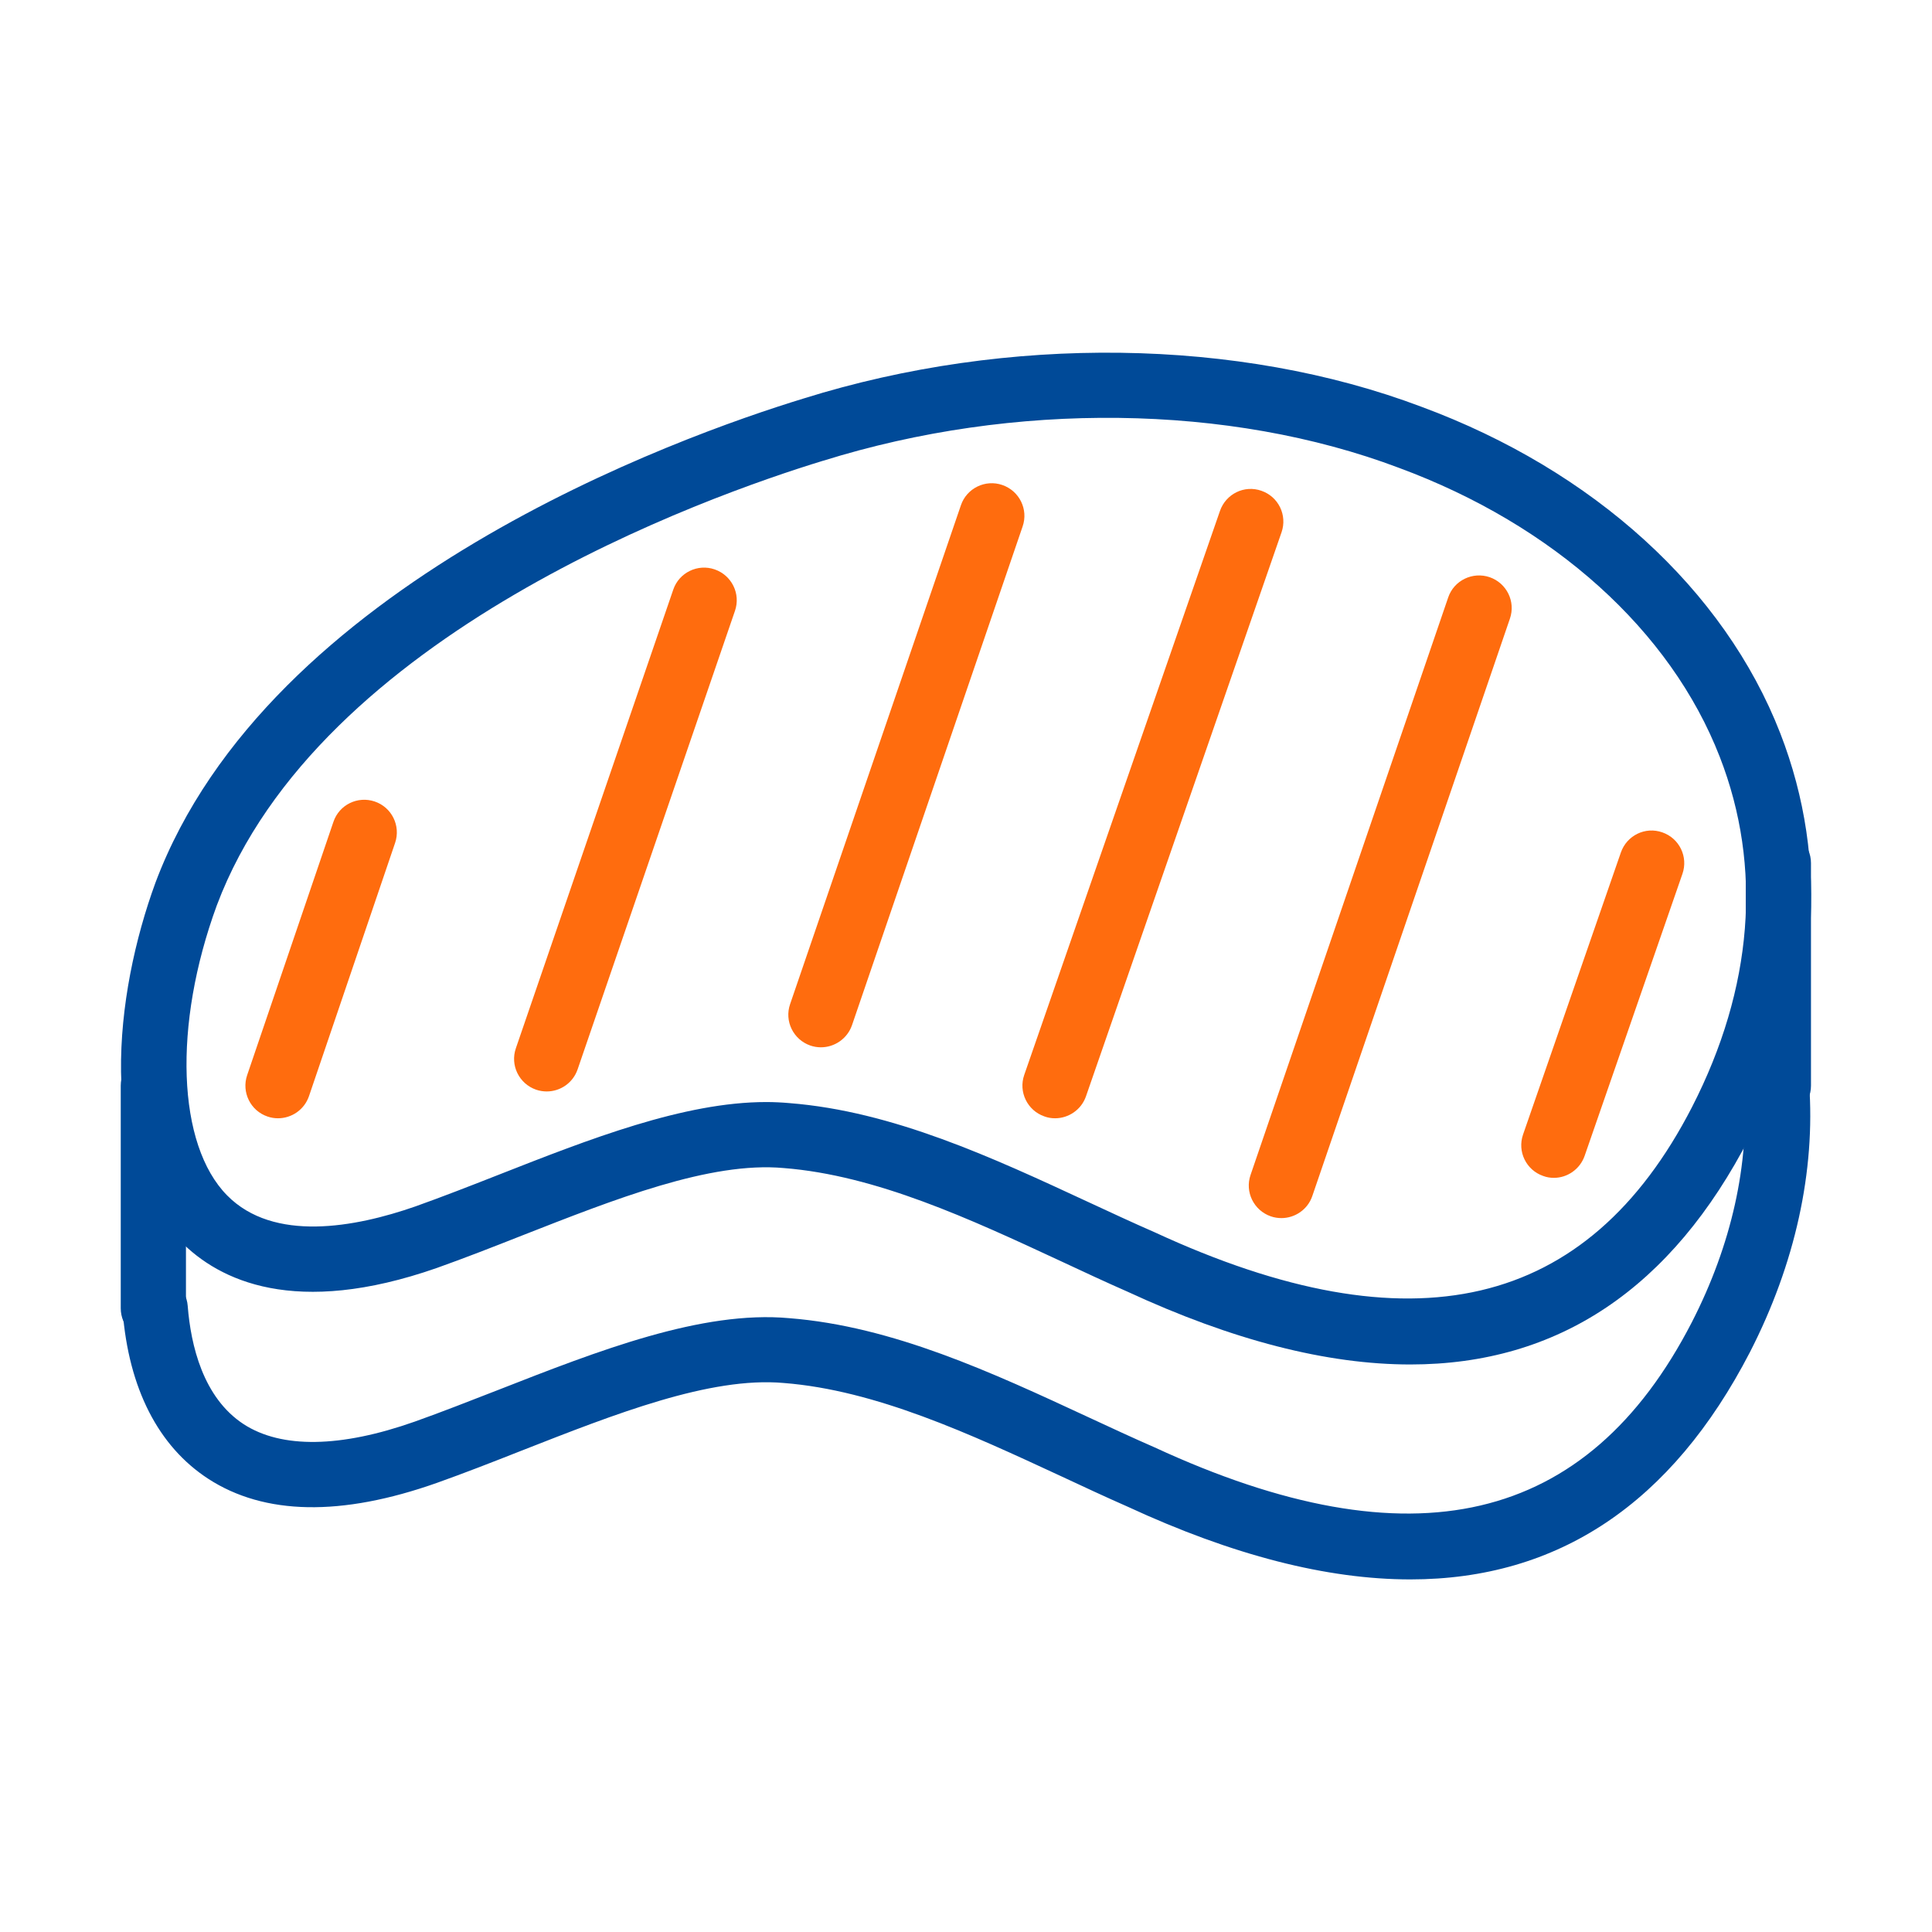
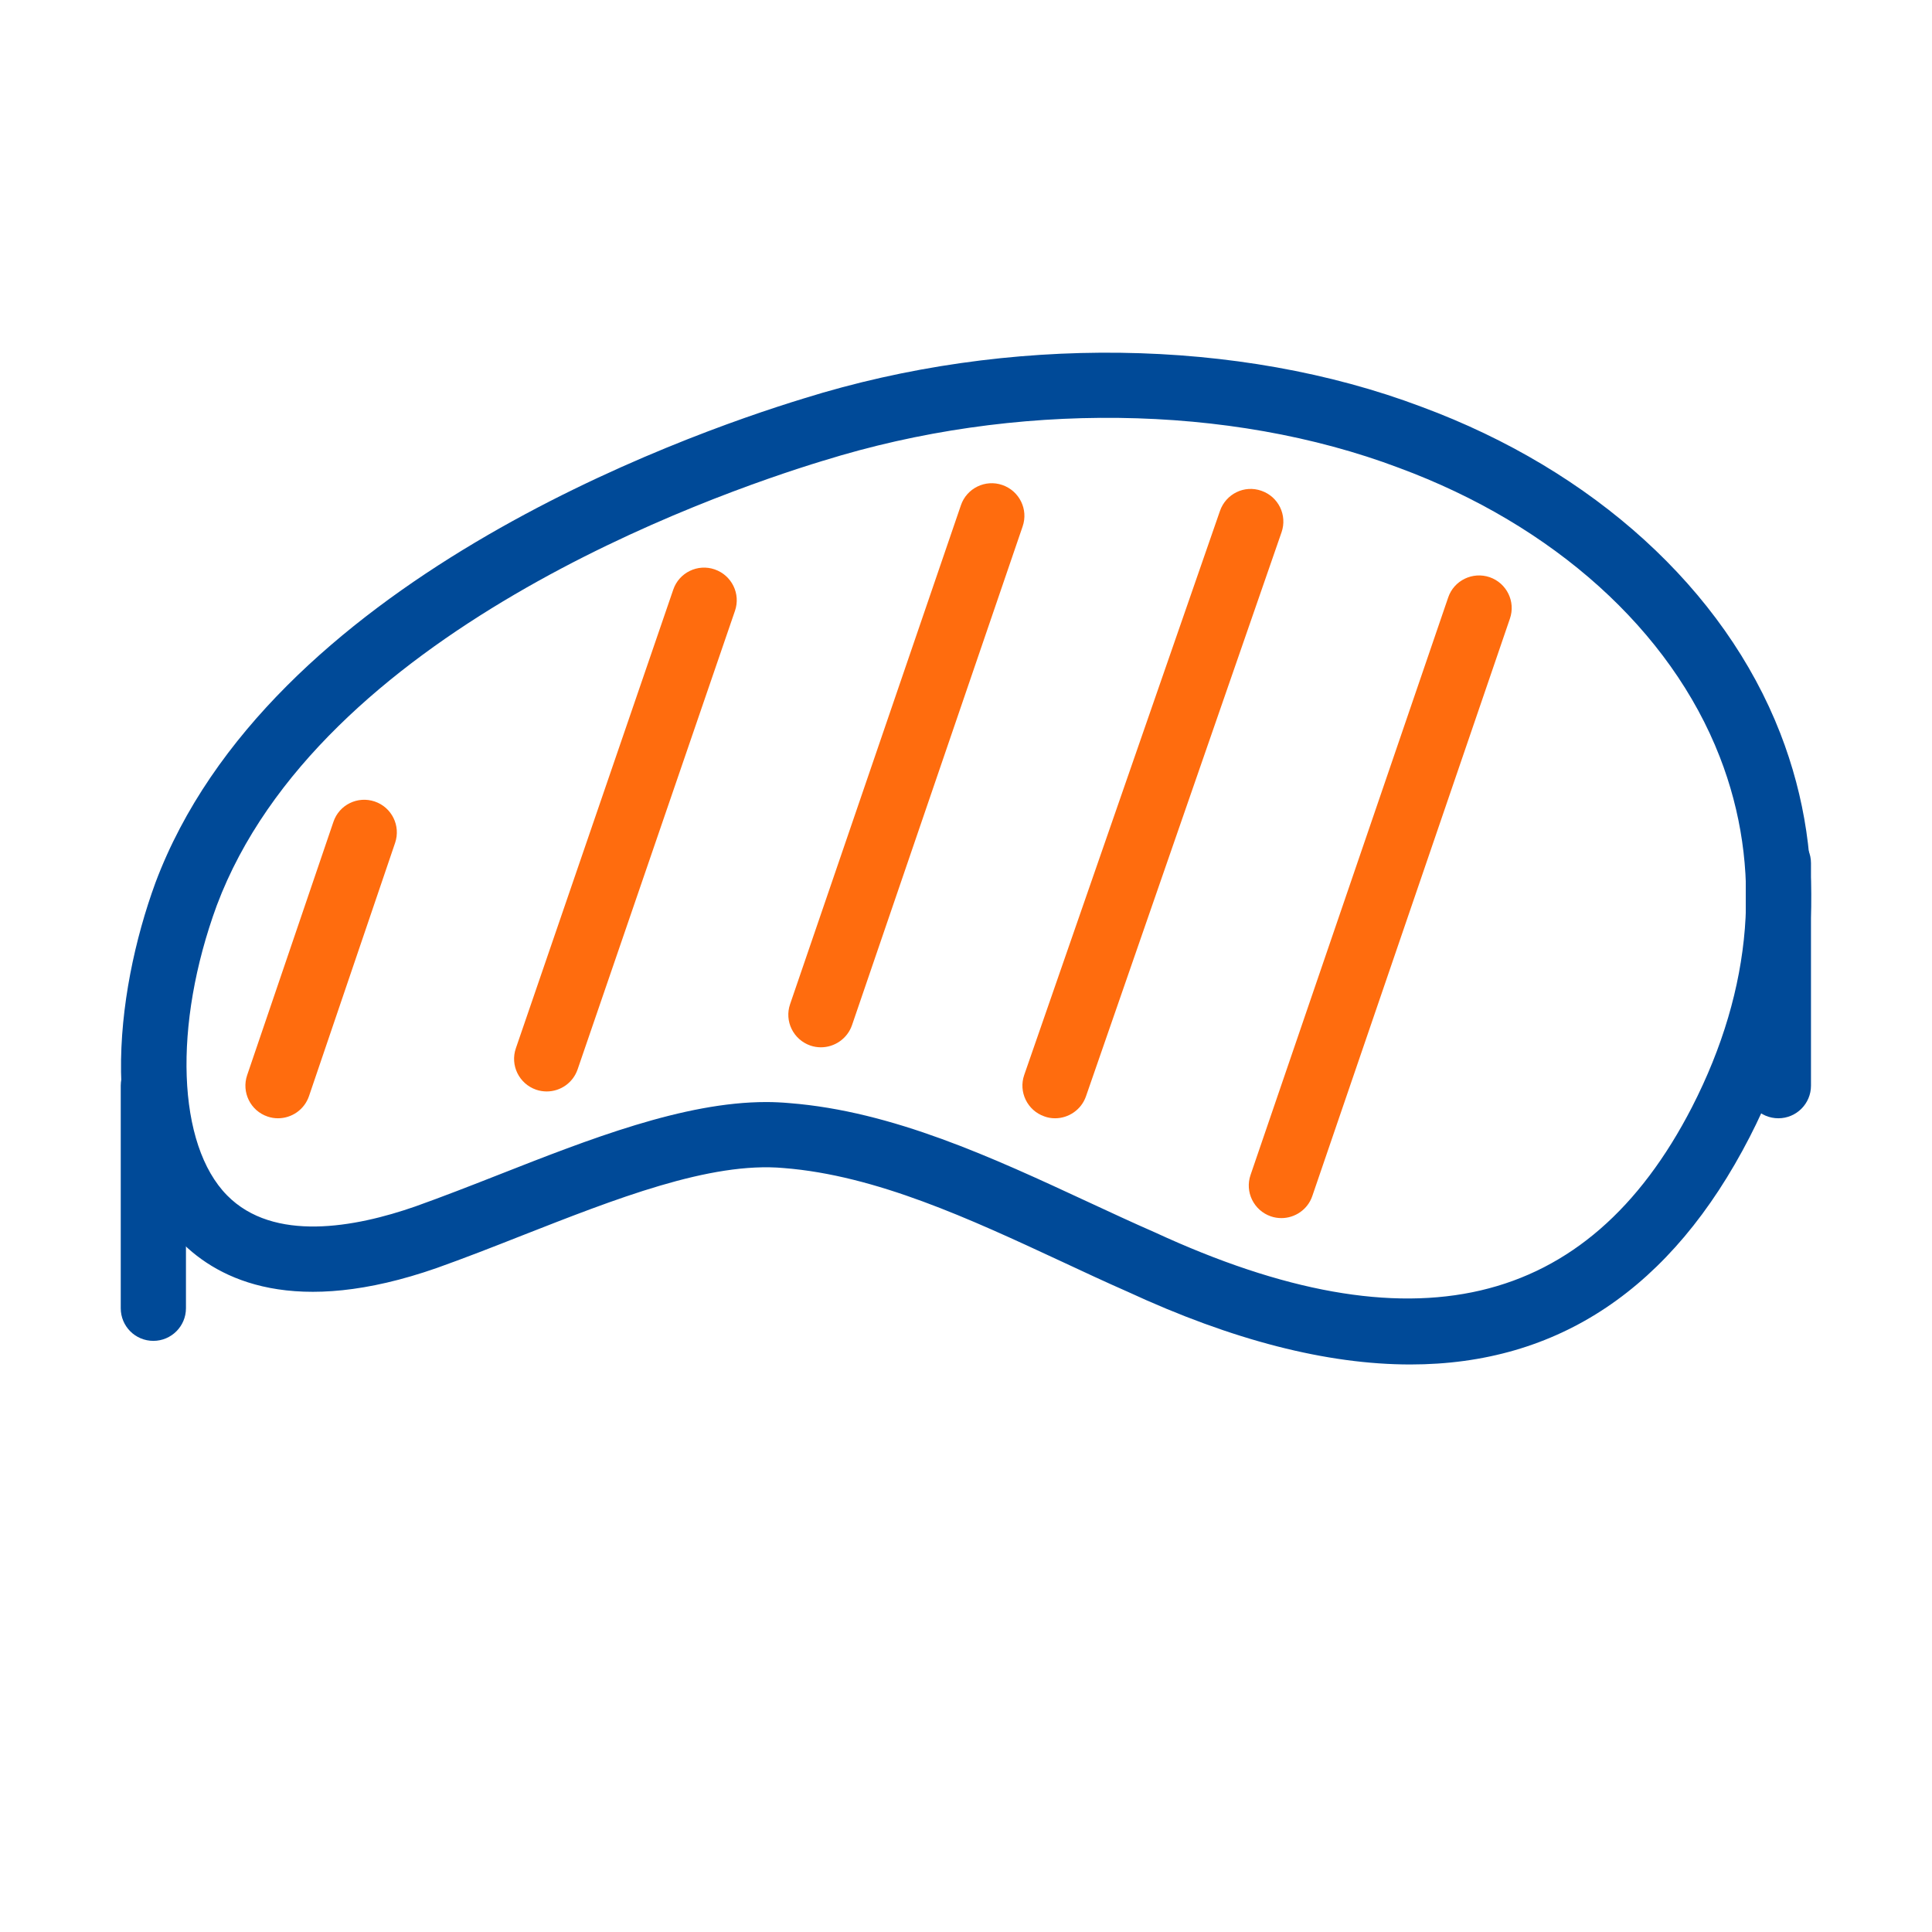
<svg xmlns="http://www.w3.org/2000/svg" version="1.1" id="Layer_1" x="0px" y="0px" viewBox="0 0 144 144" style="enable-background:new 0 0 144 144;" xml:space="preserve">
  <style type="text/css">
	.st0{fill:none;stroke:#FF6C0E;stroke-width:4;stroke-linecap:round;stroke-linejoin:round;stroke-miterlimit:10;}
	.st1{fill:none;stroke:#004A98;stroke-width:4;stroke-linecap:round;stroke-linejoin:round;stroke-miterlimit:10;}
	.st2{fill:#FF6C0E;}
	.st3{fill:#004A98;}
</style>
  <g>
    <path class="st3" d="M57.11,82.14c0.59,0,1.17,0.03,1.74,0.08c7.7,0.61,15.11,4.05,22.28,7.38c1.64,0.76,3.29,1.53,4.94,2.25   c19.16,8.86,32.25,5.8,40.04-9.33c4.55-8.87,5.27-17.9,2.07-26.11c-3.66-9.42-12.38-17.28-23.91-21.54   c-12.66-4.78-28.7-4.97-42.91-0.53c0,0-0.01,0-0.01,0c-8.68,2.65-37.58,12.89-45.19,33.14c-3.28,8.94-2.96,17.84,0.77,21.62   c3.46,3.51,9.53,2.39,14.03,0.82c1.99-0.71,4.07-1.52,6.18-2.35C43.93,84.9,50.97,82.14,57.11,82.14 M105.12,101.7   c-6.22,0-13.25-1.8-21.07-5.42c-1.64-0.72-3.31-1.5-4.98-2.28c-6.77-3.15-13.78-6.4-20.65-6.94c-5.5-0.5-12.6,2.32-19.54,5.04   c-2.15,0.85-4.28,1.68-6.33,2.41c-10.54,3.68-16.21,0.95-19.1-2c-6.27-6.36-4.92-18.38-1.86-26.73   C19.98,43.45,50.67,32.52,59.9,29.7c15.22-4.76,32.42-4.53,46.05,0.62c12.82,4.74,22.57,13.61,26.74,24.33   c3.71,9.55,2.93,19.95-2.28,30.1C124.6,96.04,116.13,101.7,105.12,101.7" />
-     <path class="st3" d="M105.12,117.72c-6.22,0-13.25-1.8-21.07-5.42c-1.64-0.72-3.31-1.5-4.98-2.28c-6.77-3.14-13.78-6.4-20.65-6.94   c-5.5-0.49-12.6,2.32-19.54,5.04c-2.15,0.85-4.28,1.68-6.33,2.41c-7.11,2.51-12.84,2.41-17.03-0.31   c-3.72-2.42-5.93-6.74-6.38-12.51c-0.1-1.34,0.9-2.51,2.24-2.61c1.31-0.11,2.51,0.9,2.61,2.23c0.23,2.93,1.14,6.84,4.17,8.82   c2.82,1.83,7.23,1.76,12.75-0.19c2-0.71,4.08-1.53,6.19-2.35c7.48-2.93,15.21-5.96,21.74-5.36c7.7,0.61,15.11,4.05,22.28,7.38   c1.64,0.76,3.29,1.53,4.94,2.25c19.16,8.86,32.25,5.8,40.04-9.33c2.96-5.77,4.3-11.81,3.89-17.44c-0.1-1.34,0.91-2.5,2.25-2.6   c1.22-0.07,2.5,0.9,2.6,2.25c0.48,6.53-1.04,13.45-4.41,20.02C124.6,112.06,116.13,117.72,105.12,117.72" />
    <path class="st3" d="M132.55,83.35c-1.35,0-2.43-1.09-2.43-2.43V64.33c0-1.34,1.08-2.43,2.43-2.43c1.34,0,2.43,1.09,2.43,2.43   v16.59C134.98,82.26,133.89,83.35,132.55,83.35" />
    <path class="st3" d="M11.43,99.94c-1.35,0-2.43-1.09-2.43-2.43V80.92c0-1.34,1.08-2.43,2.43-2.43s2.43,1.09,2.43,2.43v16.59   C13.86,98.85,12.77,99.94,11.43,99.94" />
    <path class="st2" d="M20.72,83.35c-0.26,0-0.52-0.04-0.78-0.13c-1.27-0.43-1.95-1.81-1.52-3.08l6.43-18.88   c0.43-1.28,1.81-1.95,3.08-1.52c1.27,0.43,1.95,1.81,1.52,3.08L23.03,81.7C22.68,82.72,21.73,83.35,20.72,83.35" />
    <path class="st2" d="M40.75,81.35c-0.26,0-0.53-0.04-0.79-0.13c-1.27-0.44-1.95-1.82-1.51-3.09l11.73-34.18   c0.43-1.27,1.82-1.95,3.09-1.51c1.27,0.44,1.95,1.82,1.51,3.09L43.05,79.71C42.7,80.72,41.76,81.35,40.75,81.35" />
    <path class="st2" d="M61.19,78.06c-0.26,0-0.53-0.04-0.79-0.13c-1.27-0.44-1.95-1.82-1.51-3.09l12.73-37.18   c0.43-1.27,1.82-1.95,3.09-1.51c1.27,0.44,1.95,1.82,1.51,3.09L63.5,76.42C63.15,77.42,62.2,78.06,61.19,78.06" />
    <path class="st2" d="M78.64,83.35c-0.27,0-0.53-0.04-0.8-0.14c-1.27-0.44-1.94-1.83-1.5-3.09l14.59-42.04   c0.44-1.27,1.82-1.95,3.09-1.5c1.27,0.44,1.94,1.82,1.5,3.09L80.94,81.72C80.59,82.72,79.64,83.35,78.64,83.35" />
    <path class="st2" d="M95.51,90.79c-0.26,0-0.53-0.04-0.79-0.13c-1.27-0.44-1.95-1.82-1.51-3.09l14.73-43.04   c0.43-1.27,1.82-1.94,3.09-1.51c1.27,0.44,1.95,1.82,1.51,3.09L97.81,89.15C97.47,90.15,96.52,90.79,95.51,90.79" />
-     <path class="st2" d="M115.82,87.79c-0.27,0-0.53-0.04-0.8-0.14c-1.27-0.44-1.94-1.82-1.5-3.09l7.29-21.02   c0.44-1.27,1.82-1.95,3.09-1.5c1.27,0.44,1.94,1.82,1.5,3.09l-7.29,21.02C117.76,87.15,116.82,87.79,115.82,87.79" />
  </g>
</svg>